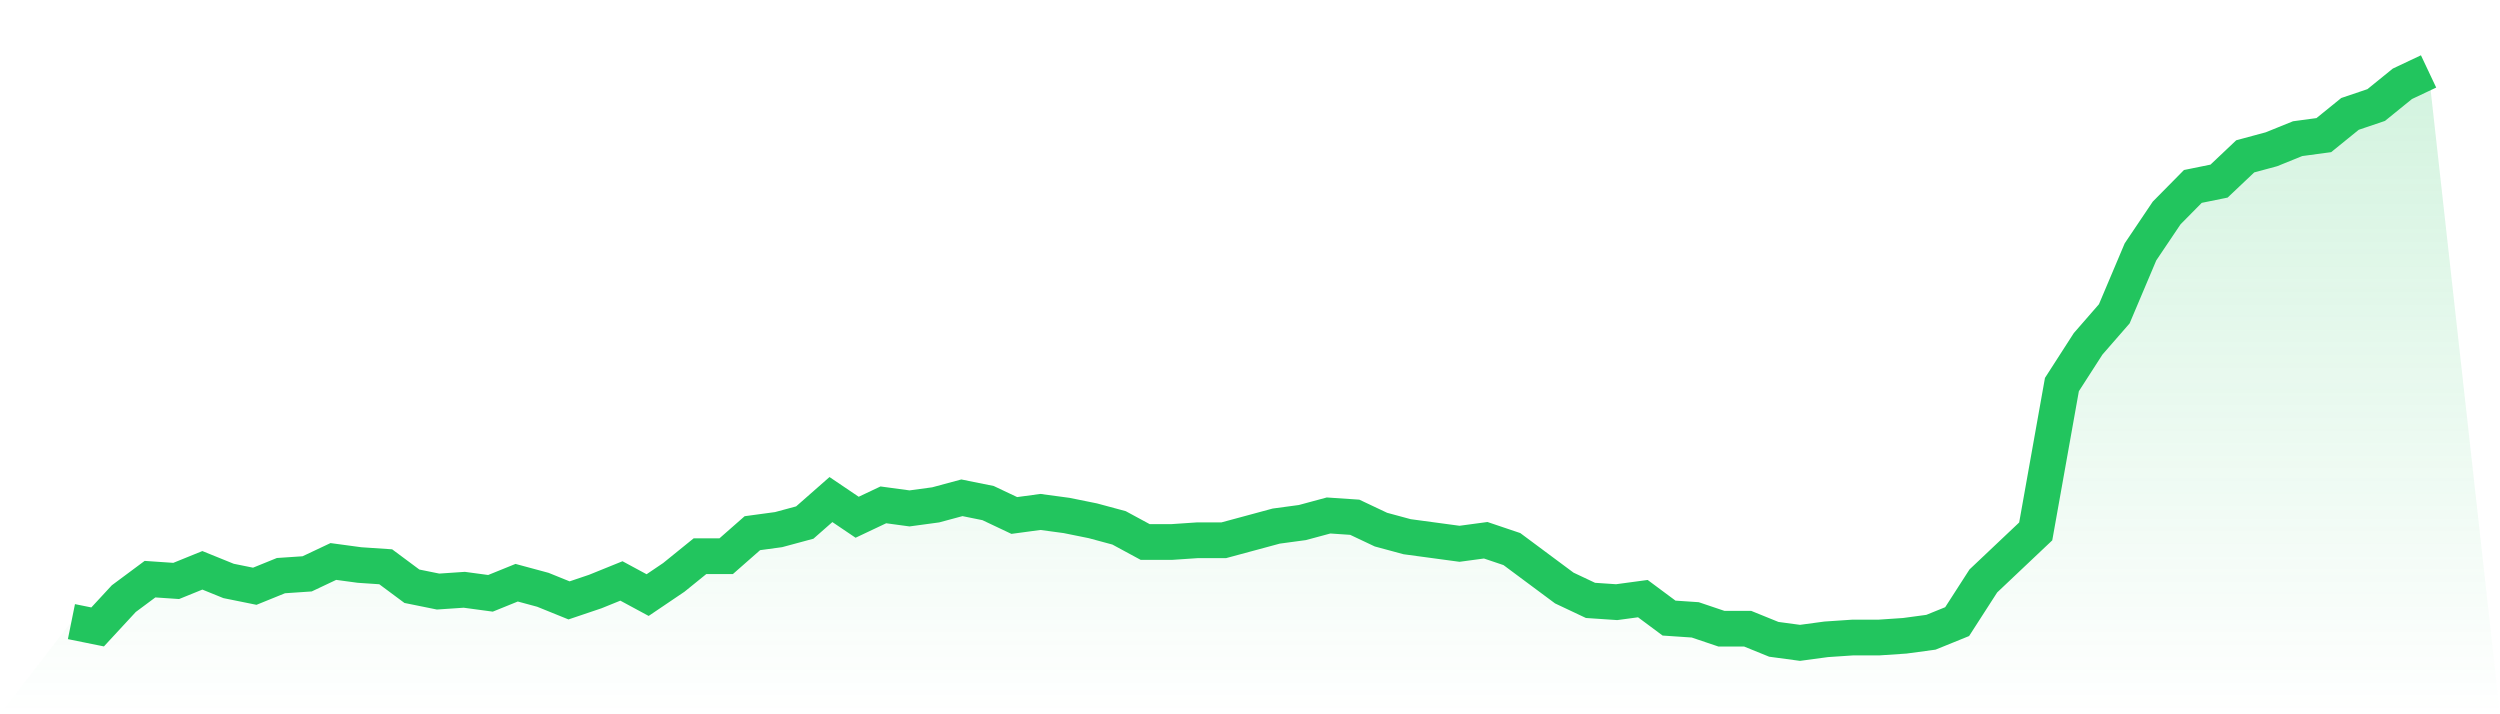
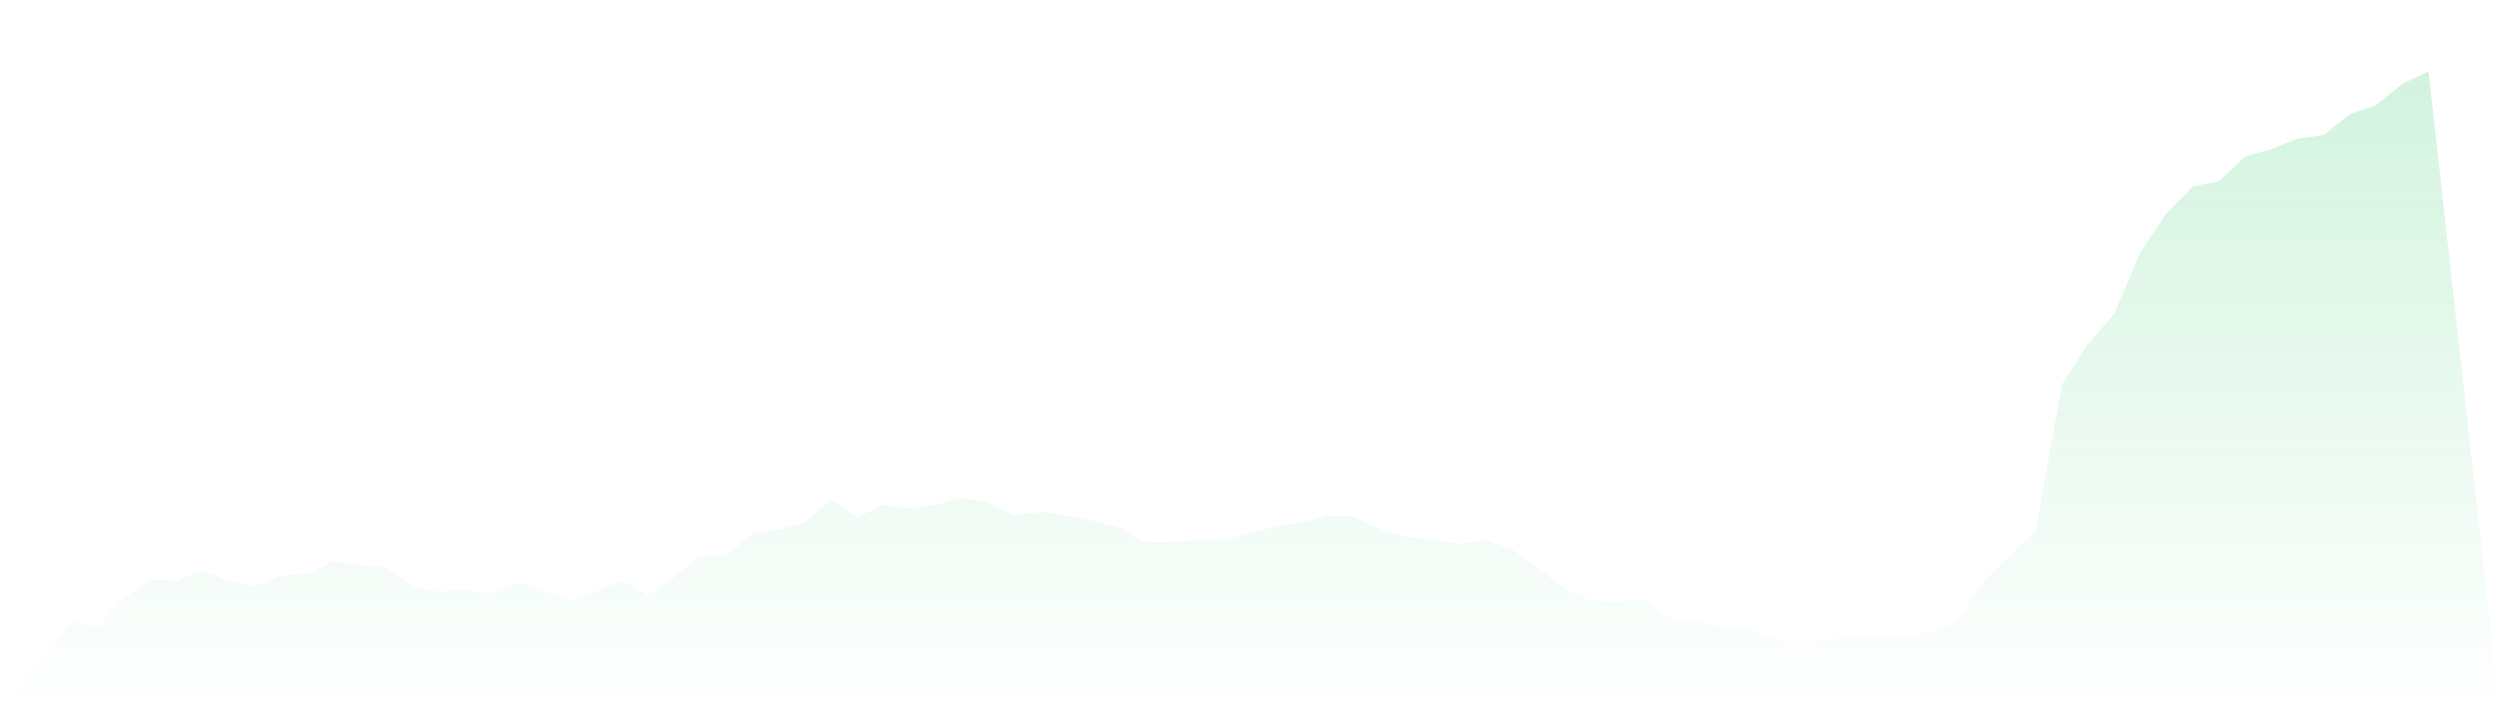
<svg xmlns="http://www.w3.org/2000/svg" viewBox="0 0 140 40">
  <defs>
    <linearGradient id="gradient" x1="0" x2="0" y1="0" y2="1">
      <stop offset="0%" stop-color="#22c55e" stop-opacity="0.2" />
      <stop offset="100%" stop-color="#22c55e" stop-opacity="0" />
    </linearGradient>
  </defs>
  <path d="M4,34.811 L4,34.811 L5.467,35.108 L6.933,33.523 L8.4,32.433 L9.867,32.533 L11.333,31.938 L12.8,32.533 L14.267,32.83 L15.733,32.235 L17.2,32.136 L18.667,31.443 L20.133,31.641 L21.6,31.74 L23.067,32.83 L24.533,33.127 L26,33.028 L27.467,33.226 L28.933,32.632 L30.4,33.028 L31.867,33.622 L33.333,33.127 L34.8,32.533 L36.267,33.325 L37.733,32.334 L39.2,31.146 L40.667,31.146 L42.133,29.858 L43.6,29.659 L45.067,29.263 L46.533,27.975 L48,28.966 L49.467,28.272 L50.933,28.471 L52.4,28.272 L53.867,27.876 L55.333,28.173 L56.8,28.867 L58.267,28.669 L59.733,28.867 L61.2,29.164 L62.667,29.56 L64.133,30.353 L65.6,30.353 L67.067,30.254 L68.533,30.254 L70,29.858 L71.467,29.461 L72.933,29.263 L74.4,28.867 L75.867,28.966 L77.333,29.659 L78.8,30.056 L80.267,30.254 L81.733,30.452 L83.2,30.254 L84.667,30.749 L86.133,31.839 L87.6,32.929 L89.067,33.622 L90.533,33.721 L92,33.523 L93.467,34.613 L94.933,34.712 L96.4,35.207 L97.867,35.207 L99.333,35.802 L100.8,36 L102.267,35.802 L103.733,35.703 L105.2,35.703 L106.667,35.604 L108.133,35.406 L109.6,34.811 L111.067,32.533 L112.533,31.146 L114,29.759 L115.467,21.536 L116.933,19.257 L118.4,17.573 L119.867,14.105 L121.333,11.926 L122.8,10.44 L124.267,10.142 L125.733,8.755 L127.2,8.359 L128.667,7.765 L130.133,7.567 L131.6,6.378 L133.067,5.882 L134.533,4.693 L136,4 L140,40 L0,40 z" fill="url(#gradient)" />
-   <path d="M4,34.811 L4,34.811 L5.467,35.108 L6.933,33.523 L8.4,32.433 L9.867,32.533 L11.333,31.938 L12.8,32.533 L14.267,32.83 L15.733,32.235 L17.2,32.136 L18.667,31.443 L20.133,31.641 L21.6,31.74 L23.067,32.83 L24.533,33.127 L26,33.028 L27.467,33.226 L28.933,32.632 L30.4,33.028 L31.867,33.622 L33.333,33.127 L34.8,32.533 L36.267,33.325 L37.733,32.334 L39.2,31.146 L40.667,31.146 L42.133,29.858 L43.6,29.659 L45.067,29.263 L46.533,27.975 L48,28.966 L49.467,28.272 L50.933,28.471 L52.4,28.272 L53.867,27.876 L55.333,28.173 L56.8,28.867 L58.267,28.669 L59.733,28.867 L61.2,29.164 L62.667,29.56 L64.133,30.353 L65.6,30.353 L67.067,30.254 L68.533,30.254 L70,29.858 L71.467,29.461 L72.933,29.263 L74.4,28.867 L75.867,28.966 L77.333,29.659 L78.8,30.056 L80.267,30.254 L81.733,30.452 L83.2,30.254 L84.667,30.749 L86.133,31.839 L87.6,32.929 L89.067,33.622 L90.533,33.721 L92,33.523 L93.467,34.613 L94.933,34.712 L96.4,35.207 L97.867,35.207 L99.333,35.802 L100.8,36 L102.267,35.802 L103.733,35.703 L105.2,35.703 L106.667,35.604 L108.133,35.406 L109.6,34.811 L111.067,32.533 L112.533,31.146 L114,29.759 L115.467,21.536 L116.933,19.257 L118.4,17.573 L119.867,14.105 L121.333,11.926 L122.8,10.44 L124.267,10.142 L125.733,8.755 L127.2,8.359 L128.667,7.765 L130.133,7.567 L131.6,6.378 L133.067,5.882 L134.533,4.693 L136,4" fill="none" stroke="#22c55e" stroke-width="2" />
</svg>